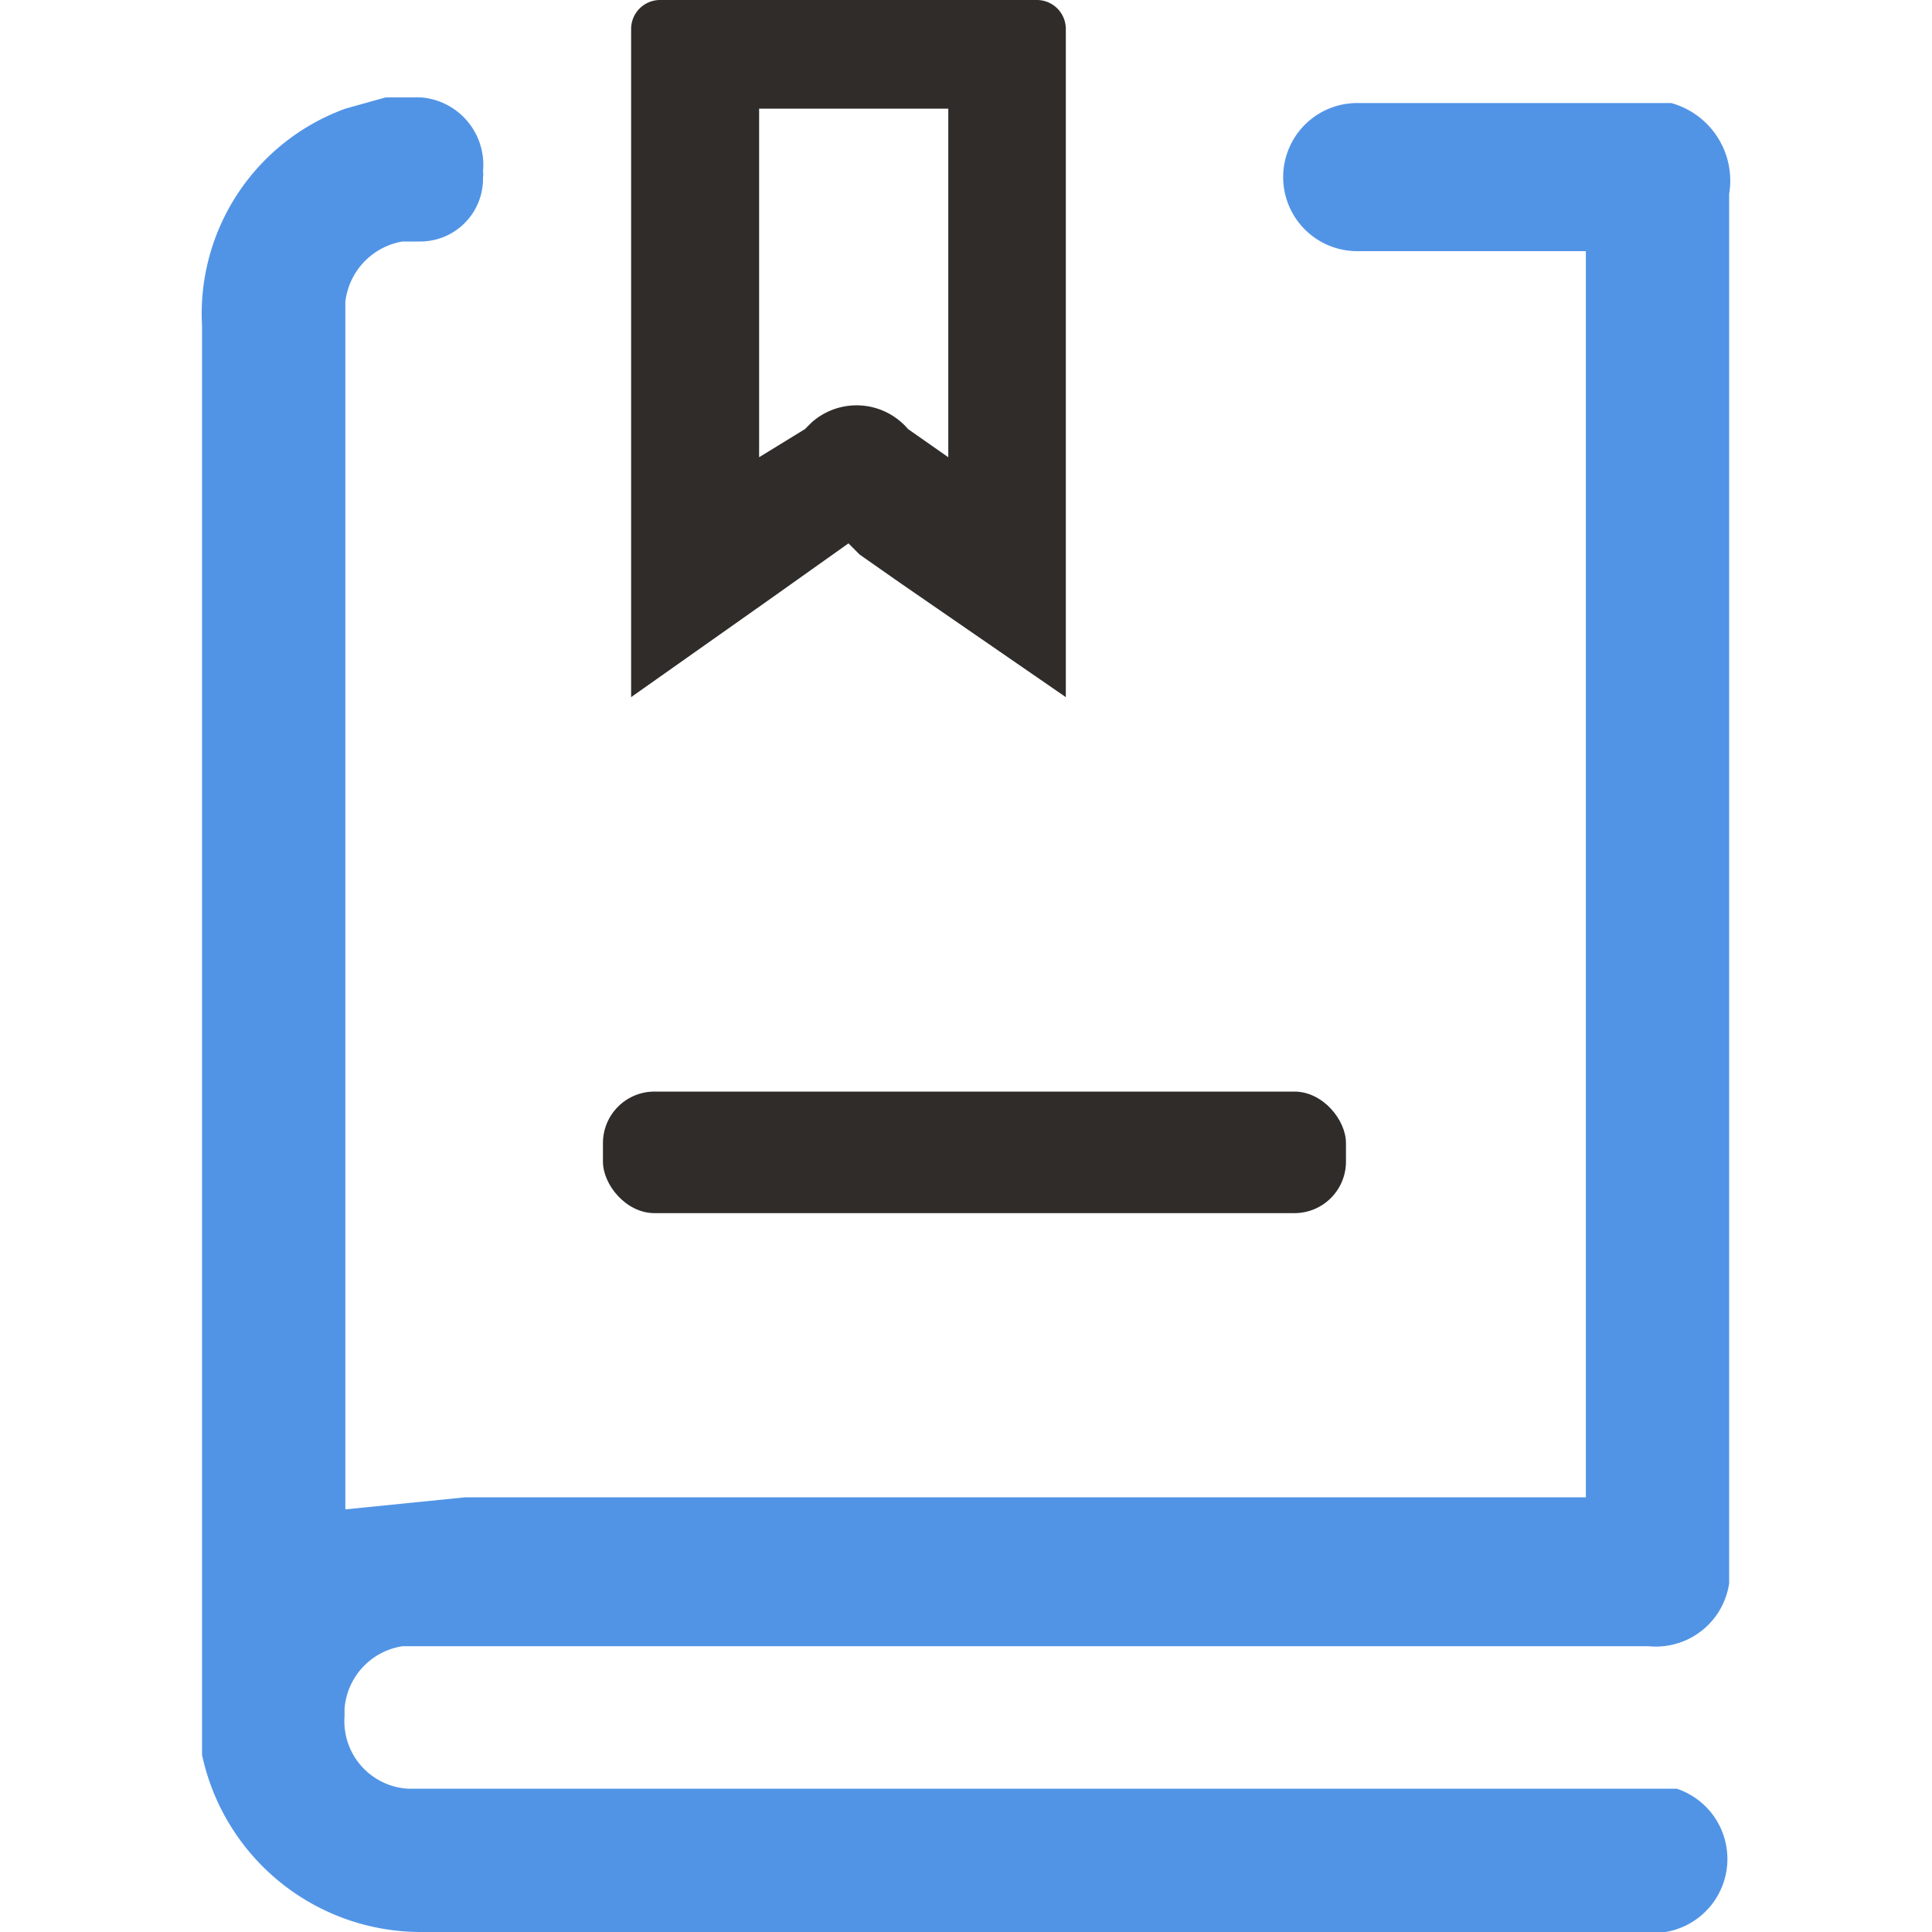
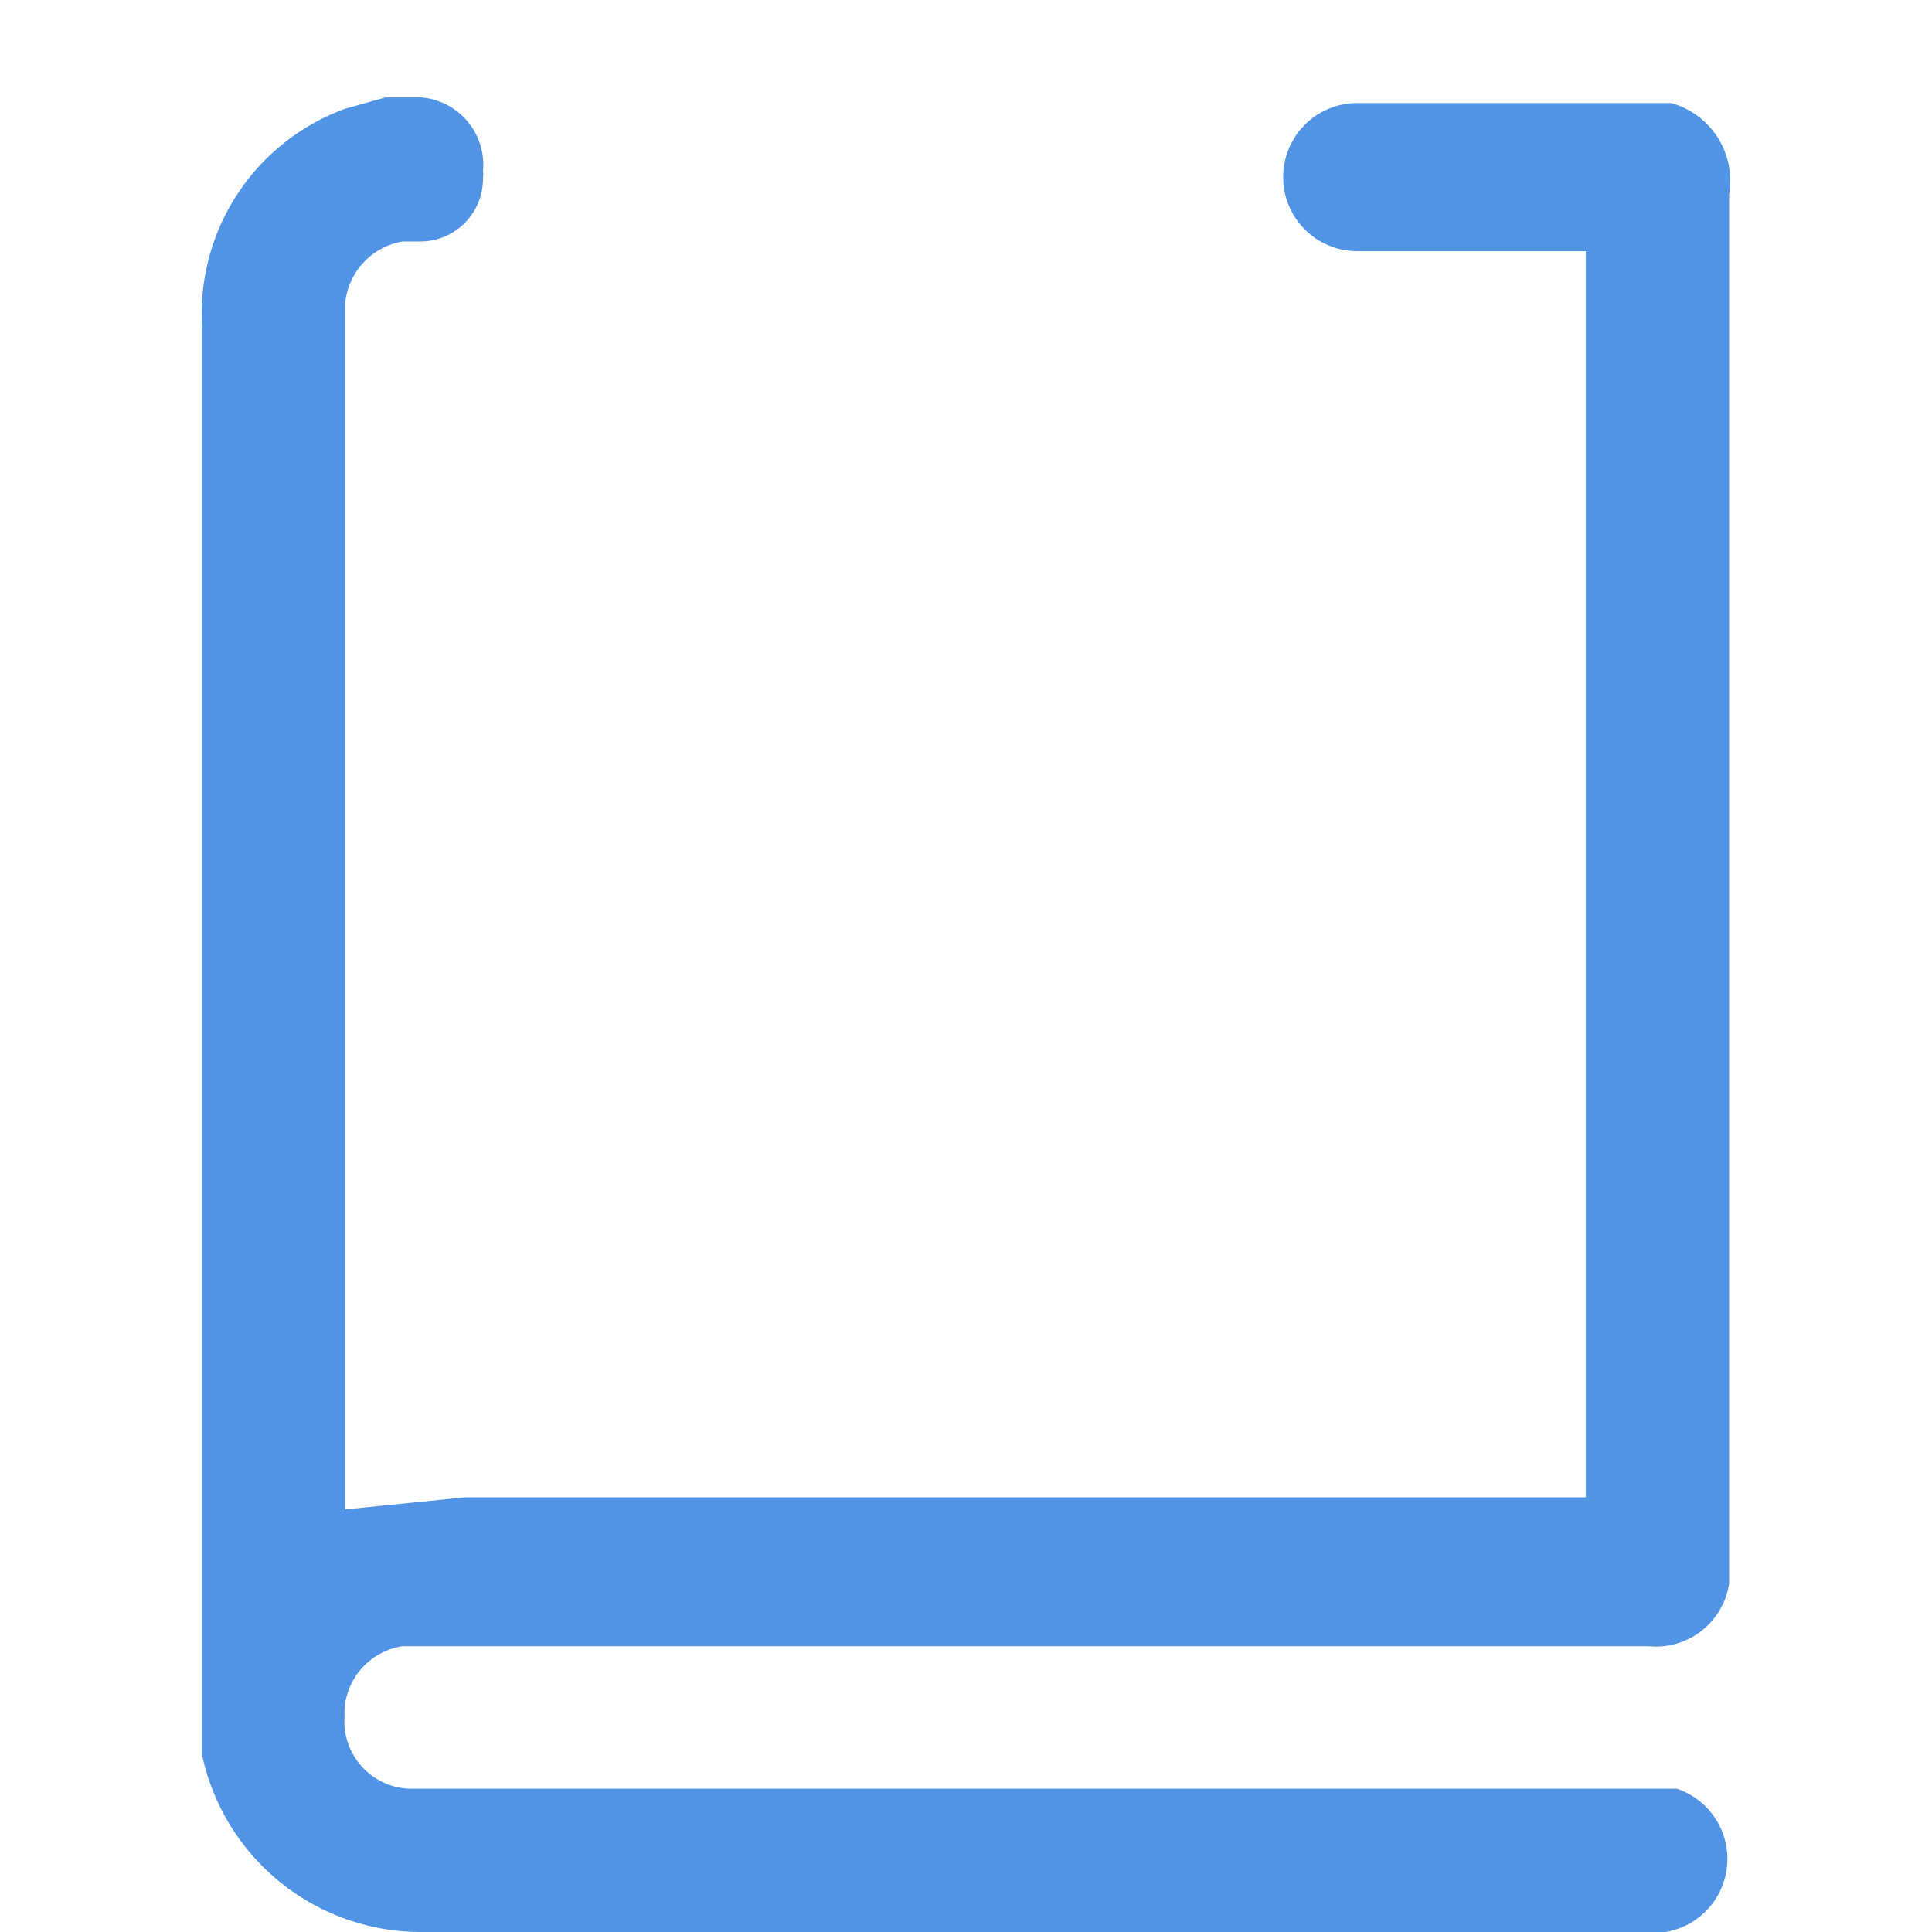
<svg xmlns="http://www.w3.org/2000/svg" id="Layer_1" data-name="Layer 1" viewBox="0 0 24 24">
  <defs>
    <style>.cls-1{fill:#5194e6;}.cls-2{fill:#2f2c2a;}</style>
  </defs>
  <title>15-kutuphane_24</title>
  <path class="cls-1" d="M20.76,1.28h-3.9a.92.92,0,1,0,0,1.84H19.7V18.6H5.78l-1.49.15v-15A.86.86,0,0,1,5,3h.21A.78.78,0,0,0,6,2.2a.17.17,0,0,0,0-.07.84.84,0,0,0-.77-.92H4.79l-.5.14a2.71,2.71,0,0,0-1.78,2.7V21.8A2.78,2.78,0,0,0,5.21,24H20.69a.92.92,0,0,0,.14-1.78H5.07a.84.84,0,0,1-.79-.9s0-.06,0-.09A.85.85,0,0,1,5,20.45H20.48a.92.92,0,0,0,1-.78V2.41A1,1,0,0,0,20.76,1.28Z" />
-   <path id="Path_25498" data-name="Path 25498" class="cls-2" d="M13.24,8.66V.36A.36.36,0,0,0,12.88,0H8.2a.36.36,0,0,0-.36.36h0v1h0V8.66l1.7-1.2,1-.71.14.14.5.35ZM10,5.33l-.57.35V1.35h2.35V5.68l-.5-.35a.84.84,0,0,0-1.2-.08h0Z" />
  <g id="Group_11593" data-name="Group 11593">
-     <rect id="Rectangle_91" data-name="Rectangle 91" class="cls-2" x="7.49" y="13.56" width="9.23" height="1.51" rx="0.64" />
-   </g>
+     </g>
</svg>